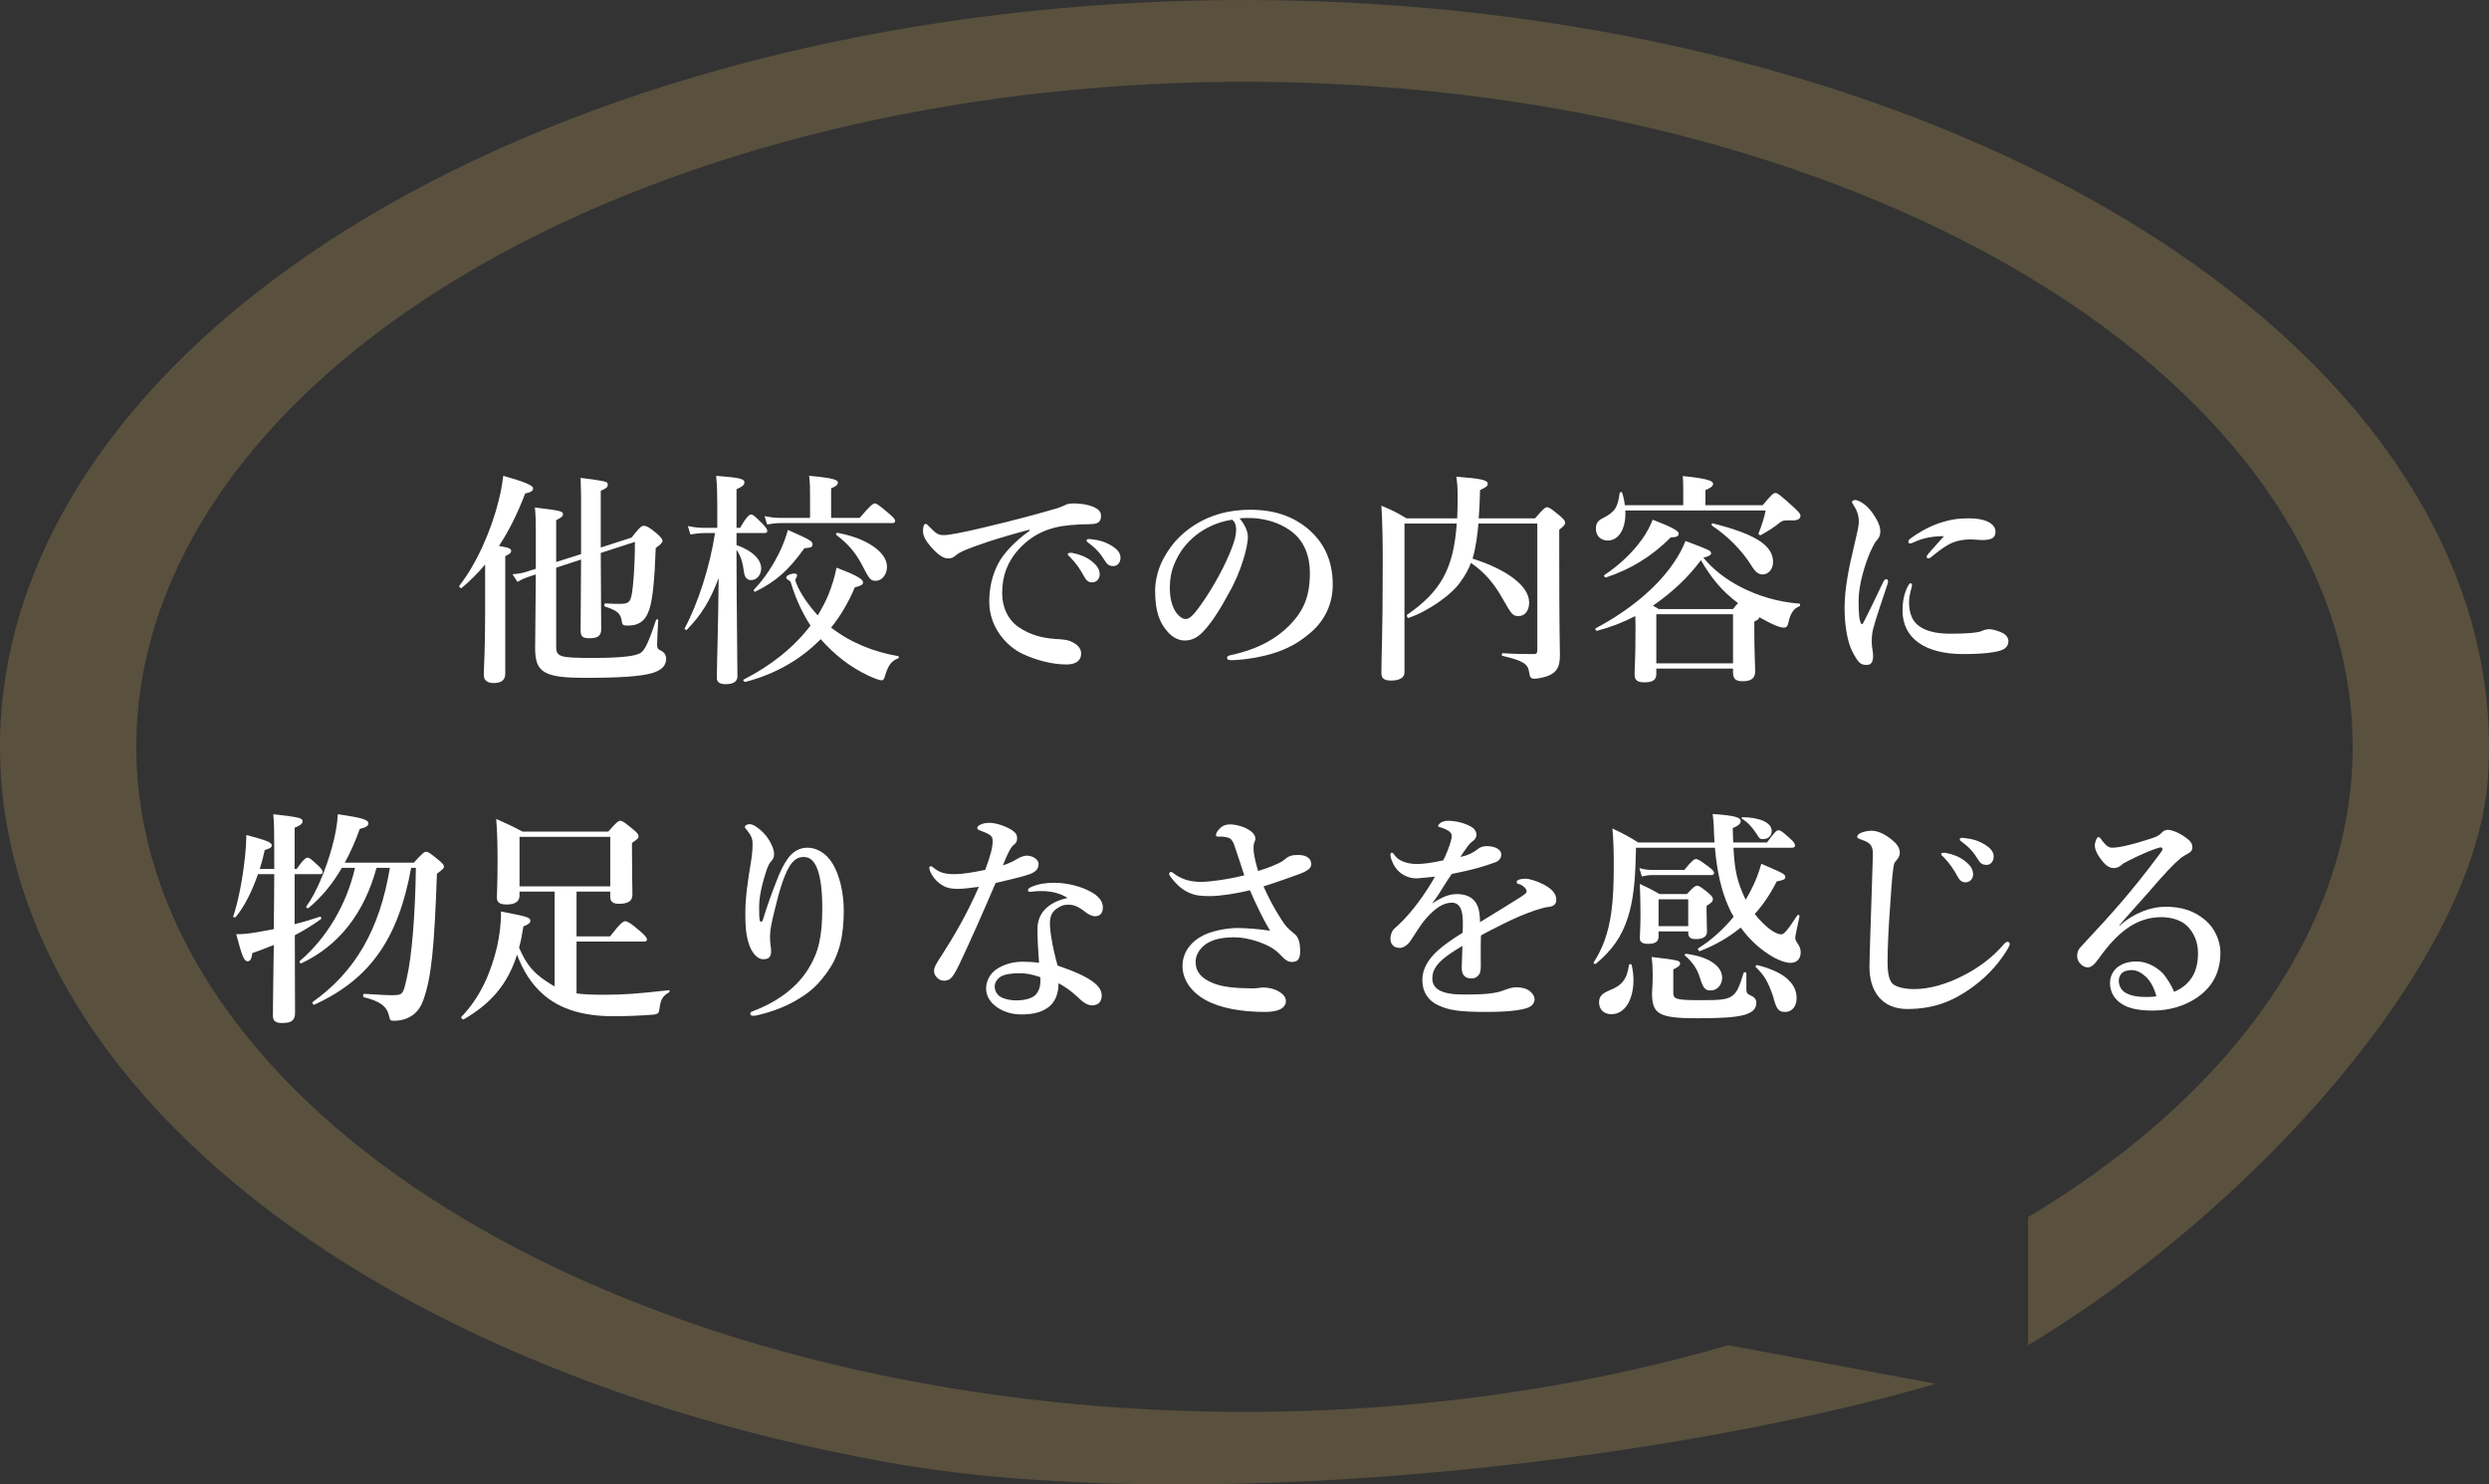
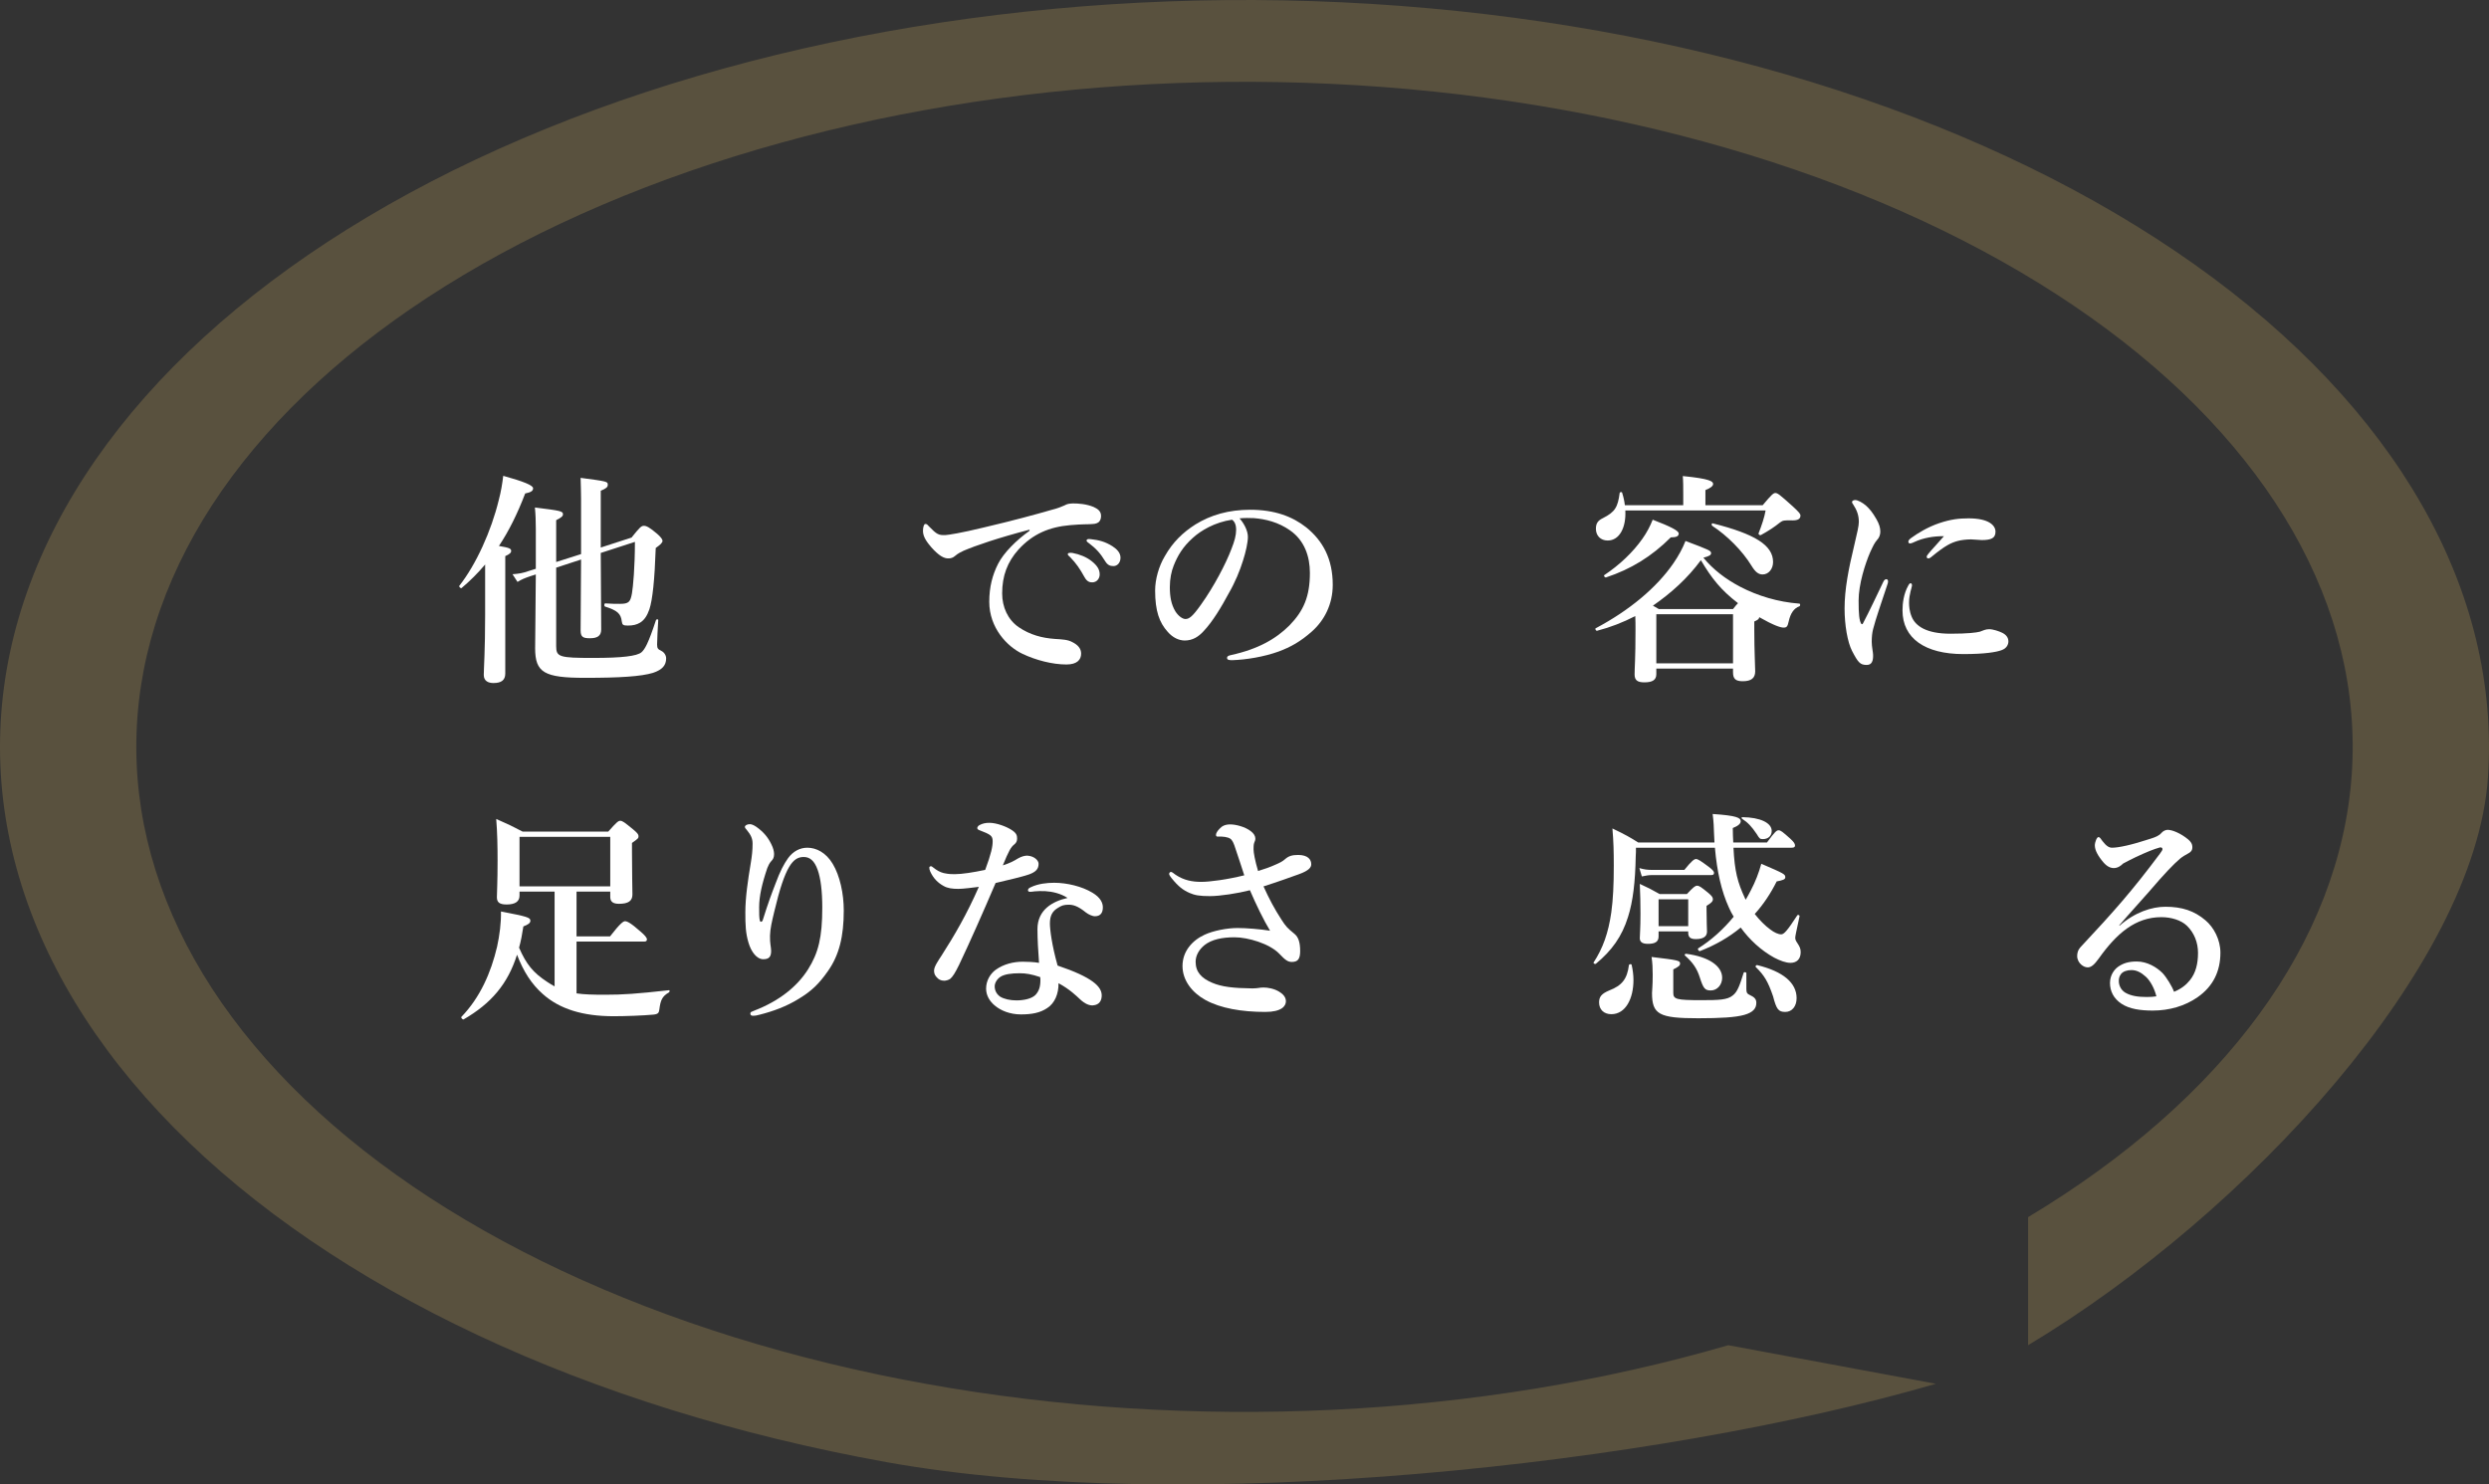
<svg xmlns="http://www.w3.org/2000/svg" width="176" height="105" viewBox="0 0 176 105" fill="none">
  <rect x="0" y="0" width="176" height="105" fill="#333333" stroke="none" />
  <path d="M143.41 95.149C159.016 85.78 175.003 68.267 175.923 55.03C176.844 41.792 169.444 28.831 155.193 18.715C140.942 8.598 120.878 2.066 98.981 0.413C77.083 -1.24 54.951 2.106 36.97 9.789C18.99 17.472 6.475 28.93 1.906 41.892C-2.662 54.853 1.049 68.373 12.305 79.769C23.56 91.165 41.538 99.606 62.675 103.419C83.811 107.232 117.033 103.662 136.889 97.878L122.21 95.149C104.529 100.299 84.27 101.273 65.448 97.878C46.627 94.483 30.618 86.966 20.596 76.818C10.573 66.67 7.268 54.632 11.336 43.09C15.404 31.547 26.549 21.344 42.559 14.503C58.571 7.662 78.279 4.682 97.778 6.154C117.277 7.626 135.143 13.443 147.833 22.451C160.524 31.459 167.113 43.001 166.293 54.788C165.474 66.576 157.306 77.748 143.41 86.09V95.149Z" fill="#F0C86D" fill-opacity="0.2" />
  <path d="M149.856 65.448L149.872 65.48C150.96 64.52 152.16 64.136 153.12 64.136C154.288 64.136 155.168 64.424 155.952 65.096C156.544 65.592 157.008 66.472 157.008 67.384C157.008 68.696 156.496 69.768 155.392 70.536C154.496 71.16 153.392 71.48 152.224 71.48C151.344 71.48 150.576 71.368 150.016 71C149.456 70.632 149.2 70.104 149.2 69.528C149.2 68.952 149.52 68.568 149.76 68.392C150.096 68.152 150.48 68.008 151.088 68.008C151.824 68.008 152.496 68.408 152.912 68.824C153.2 69.128 153.6 69.784 153.728 70.152C154.24 69.944 154.592 69.656 154.848 69.336C155.264 68.824 155.424 68.168 155.424 67.4C155.424 66.664 155.152 65.976 154.64 65.48C154.224 65.08 153.52 64.872 152.832 64.872C150.976 64.872 149.648 66.056 148.416 67.784C148.096 68.232 147.872 68.424 147.632 68.424C147.472 68.424 147.312 68.36 147.168 68.232C147.008 68.104 146.88 67.864 146.88 67.64C146.88 67.448 146.896 67.208 147.184 66.92C149.472 64.472 150.752 63.032 152.736 60.376C152.848 60.216 152.912 60.136 152.912 60.056C152.912 59.976 152.832 59.912 152.72 59.944C152.304 60.056 151.76 60.28 151.04 60.616C150.64 60.808 150.4 60.936 150.128 61.08C149.984 61.224 149.76 61.4 149.472 61.4C149.232 61.4 148.992 61.288 148.752 61.016C148.352 60.552 148.128 60.136 148.128 59.8C148.128 59.56 148.272 59.208 148.384 59.208C148.48 59.208 148.544 59.32 148.672 59.496C148.944 59.848 149.136 59.96 149.344 59.96C149.808 59.96 150.72 59.768 152.08 59.32C152.432 59.208 152.672 59.112 152.848 58.904C152.976 58.76 153.152 58.696 153.28 58.696C153.584 58.696 154.176 58.92 154.72 59.368C154.912 59.528 155.024 59.688 155.024 59.928C155.024 60.152 154.912 60.264 154.768 60.344C154.544 60.472 154.352 60.568 154.144 60.744C153.696 61.128 153.104 61.736 151.952 63.08C151.216 63.928 150.64 64.536 149.856 65.448ZM152.48 70.472C152.352 69.944 152.064 69.384 151.728 69.08C151.392 68.776 151.072 68.616 150.72 68.616C150.4 68.616 150.128 68.712 149.984 68.888C149.84 69.08 149.824 69.24 149.824 69.4C149.824 69.64 149.936 70.008 150.288 70.216C150.672 70.44 151.168 70.52 151.792 70.52C152.048 70.52 152.32 70.504 152.48 70.472Z" fill="white" />
-   <path d="M137.6 60.328C138.112 60.424 138.576 60.616 138.928 60.888C139.36 61.224 139.52 61.512 139.52 61.848C139.52 62.104 139.344 62.408 138.992 62.408C138.816 62.408 138.624 62.36 138.448 62.04C138.112 61.432 137.856 61.064 137.44 60.632C137.376 60.568 137.264 60.488 137.264 60.424C137.264 60.36 137.296 60.344 137.344 60.328C137.408 60.312 137.552 60.312 137.6 60.328ZM138.88 59.272C139.456 59.336 139.888 59.448 140.4 59.768C140.72 59.976 140.976 60.232 140.976 60.584C140.976 60.936 140.752 61.176 140.48 61.176C140.24 61.176 140.064 61.112 139.888 60.824C139.552 60.264 139.216 59.912 138.768 59.576C138.704 59.528 138.576 59.448 138.576 59.384C138.576 59.336 138.592 59.304 138.624 59.288C138.688 59.256 138.752 59.256 138.88 59.272ZM134.112 60.84C134.048 60.936 133.968 60.984 133.936 61.112C133.856 61.368 133.776 62.2 133.664 63.928C133.536 65.608 133.472 67.064 133.472 68.072C133.472 68.904 133.6 69.368 133.84 69.592C134.096 69.816 134.656 69.96 135.376 69.96C136.432 69.96 137.664 69.608 138.864 68.984C139.712 68.552 140.784 67.848 141.664 66.824C141.76 66.712 141.856 66.616 141.952 66.616C142.032 66.616 142.112 66.664 142.112 66.776C142.112 66.856 142 67.064 141.904 67.224C141.2 68.36 140.256 69.32 139.12 70.072C138.096 70.744 136.864 71.368 134.848 71.368C133.168 71.368 132.144 70.216 132.192 68.248C132.256 65.576 132.368 62.952 132.432 60.52C132.448 59.928 132.336 59.672 131.824 59.464C131.376 59.304 131.328 59.288 131.328 59.192C131.328 59.048 131.44 58.984 131.6 58.904C131.808 58.808 132.16 58.76 132.336 58.76C132.752 58.76 133.28 58.968 133.872 59.48C134.192 59.752 134.336 60.04 134.336 60.296C134.336 60.584 134.208 60.712 134.112 60.84Z" fill="white" />
  <path d="M123.392 63.544L123.44 63.64C123.568 63.416 123.696 63.192 123.808 62.968C124.128 62.36 124.368 61.736 124.544 61.096C126.176 61.8 126.24 61.832 126.24 62.056C126.24 62.2 126.064 62.264 125.632 62.344C125.2 63.208 124.688 63.976 124.08 64.648C124.432 65.096 124.816 65.48 125.168 65.736C125.456 65.96 125.744 66.088 125.952 66.088C126.144 66.088 126.384 65.832 127.088 64.744C127.136 64.68 127.264 64.728 127.248 64.808C127.008 65.928 126.944 66.216 126.944 66.328C126.944 66.44 126.976 66.536 127.088 66.696C127.264 66.968 127.328 67.096 127.328 67.352C127.328 67.832 127.056 68.104 126.608 68.104C126.288 68.104 125.888 67.96 125.456 67.736C124.528 67.224 123.712 66.472 123.088 65.608C122.256 66.296 121.312 66.84 120.208 67.272C120.128 67.304 120.016 67.128 120.08 67.08C121.008 66.504 121.872 65.72 122.592 64.84C122.464 64.632 122.352 64.424 122.256 64.2C121.728 63.048 121.408 61.64 121.264 59.96H115.68C115.68 60.168 115.68 60.376 115.664 60.568C115.632 62.36 115.472 63.752 115.12 64.856C114.688 66.248 113.968 67.24 112.848 68.168C112.784 68.216 112.64 68.136 112.688 68.072C113.344 67.064 113.728 65.992 113.936 64.536C114.064 63.624 114.112 62.552 114.112 61.24C114.112 60.2 114.096 59.56 114.016 58.6C114.928 59.032 115.312 59.256 115.84 59.592H121.232C121.216 59.368 121.216 59.144 121.2 58.92C121.184 58.52 121.184 58.2 121.104 57.576C122.816 57.688 123.088 57.848 123.088 58.088C123.088 58.264 122.896 58.424 122.528 58.568C122.528 58.936 122.544 59.288 122.56 59.592H124.944C125.504 58.824 125.632 58.728 125.76 58.728C125.92 58.728 126.032 58.824 126.592 59.32C126.832 59.544 126.928 59.672 126.928 59.8C126.928 59.912 126.864 59.96 126.688 59.96H122.576C122.656 61.624 122.864 62.408 123.392 63.544ZM119.376 65.88H117.28V66.232C117.28 66.6 117.056 66.76 116.528 66.76C116.112 66.76 115.952 66.616 115.952 66.36C115.952 66.088 116 65.752 116 64.616C116 63.928 115.984 63.224 115.952 62.52C116.608 62.824 116.704 62.872 117.36 63.24H119.28C119.744 62.744 119.872 62.648 120 62.648C120.16 62.648 120.288 62.744 120.8 63.16C121.024 63.352 121.12 63.464 121.12 63.592C121.12 63.752 121.04 63.848 120.672 64.072V64.376C120.672 65.176 120.704 65.72 120.704 65.896C120.704 66.232 120.448 66.424 119.92 66.424C119.536 66.424 119.376 66.296 119.376 65.976V65.88ZM119.376 65.512V63.608H117.28V65.512H119.376ZM116.736 61.528H119.104C119.616 60.888 119.808 60.76 119.92 60.76C120.064 60.76 120.256 60.888 120.816 61.304C121.072 61.496 121.2 61.624 121.2 61.736C121.2 61.848 121.152 61.896 120.992 61.896H116.8C116.592 61.896 116.384 61.928 116.096 61.992L115.92 61.4C116.24 61.496 116.496 61.528 116.736 61.528ZM125.28 58.776C125.28 59.128 125.024 59.352 124.656 59.352C124.448 59.352 124.416 59.32 124.224 59C123.856 58.456 123.6 58.184 123.184 57.912C123.12 57.864 123.136 57.8 123.216 57.8C124.464 57.816 125.28 58.2 125.28 58.776ZM127.04 70.6C127.04 71.176 126.72 71.576 126.24 71.576C125.76 71.576 125.616 71.4 125.376 70.472C125.024 69.448 124.768 69 124.16 68.408C124.096 68.36 124.176 68.248 124.256 68.264C126.08 68.712 127.04 69.512 127.04 70.6ZM121.776 69.16C121.776 69.656 121.424 70.056 120.976 70.056C120.56 70.056 120.448 69.928 120.192 69.128C120 68.52 119.712 68.088 119.152 67.592C119.088 67.544 119.152 67.448 119.232 67.464C120.832 67.672 121.776 68.328 121.776 69.16ZM115.376 68.248C115.456 68.6 115.504 68.968 115.504 69.32C115.504 70.616 114.96 71.736 113.936 71.736C113.424 71.736 113.072 71.416 113.072 70.904C113.072 70.488 113.264 70.28 113.792 70.056C114.704 69.704 115.056 69.24 115.184 68.264C115.2 68.184 115.36 68.168 115.376 68.248ZM123.488 68.84V69.976C123.488 70.216 123.552 70.296 123.696 70.36C124.08 70.536 124.192 70.68 124.192 70.936C124.192 71.336 123.952 71.608 123.344 71.784C122.72 71.96 121.664 72.024 120.08 72.024C117.312 72.024 116.816 71.752 116.816 70.232C116.816 70.024 116.864 69.8 116.864 68.936C116.864 68.52 116.848 68.104 116.784 67.688C118.672 67.912 118.8 67.944 118.8 68.152C118.8 68.296 118.704 68.376 118.32 68.568V70.232C118.32 70.68 118.544 70.744 120.288 70.744C121.536 70.744 122.144 70.728 122.528 70.408C122.864 70.152 123.024 69.672 123.296 68.808C123.328 68.728 123.488 68.76 123.488 68.84Z" fill="white" />
-   <path d="M107.248 62.376C107.248 62.232 107.536 62.152 107.856 62.152C108.144 62.152 108.672 62.312 109.136 62.552C109.888 62.936 110.048 63.336 110.048 63.64C110.048 63.96 109.84 64.12 109.488 64.152C109.296 64.168 109.04 64.232 108.592 64.376C107.856 64.632 107.248 64.872 106.224 65.384C105.696 65.656 105.104 65.944 104.72 66.168C104.704 66.568 104.704 67.048 104.704 67.384C104.704 68.264 104.736 68.536 104.656 68.792C104.56 69.064 104.304 69.208 104.064 69.208C103.6 69.208 103.36 68.984 103.36 68.44C103.36 68.152 103.392 67.768 103.408 66.904C103.024 67.128 102.768 67.304 102.576 67.432C101.712 68.024 101.28 68.52 101.28 69.208C101.28 69.96 101.952 70.344 103.456 70.344C104.384 70.344 105.056 70.328 105.632 70.232C106.016 70.168 106.24 70.088 106.576 69.96C106.768 69.88 107.072 69.832 107.232 69.832C107.568 69.832 107.952 69.912 108.176 70.104C108.352 70.248 108.512 70.456 108.512 70.696C108.512 70.888 108.384 71.08 108.24 71.176C107.92 71.4 106.944 71.576 105.12 71.576C103.216 71.576 102.464 71.464 101.68 71.096C101.024 70.792 100.576 70.2 100.576 69.304C100.576 68.6 100.928 67.896 101.68 67.224C102.016 66.92 102.608 66.472 103.424 65.976C103.44 65.688 103.44 65.448 103.44 65.224C103.44 64.376 103.232 63.848 102.656 63.848C102.064 63.848 101.488 64.232 100.848 64.952C100.416 65.448 100.096 66.024 99.712 66.584C99.52 66.856 99.216 67.048 98.992 67.048C98.8 67.048 98.608 67 98.496 66.872C98.4 66.776 98.32 66.664 98.32 66.36C98.32 66.168 98.416 65.848 98.576 65.704C98.736 65.56 98.96 65.352 99.136 65.176C99.808 64.504 100.688 63.384 101.472 62.008C101.168 62.04 100.704 62.088 100.32 62.12C99.584 62.184 98.752 61.816 98.4 60.824C98.336 60.664 98.32 60.552 98.32 60.456C98.32 60.376 98.352 60.312 98.416 60.312C98.464 60.312 98.544 60.376 98.592 60.456C98.864 60.888 99.488 61.112 100.192 61.112C100.608 61.112 101.184 61.048 102.048 60.856C102.224 60.552 102.496 59.848 102.576 59.544C102.624 59.352 102.656 59.24 102.656 59.112C102.656 59 102.592 58.92 102.512 58.84C102.416 58.744 102.304 58.696 102.128 58.616C102.016 58.568 101.872 58.52 101.792 58.504C101.712 58.488 101.696 58.472 101.696 58.424C101.696 58.344 101.76 58.296 101.808 58.248C101.952 58.104 102.208 58.056 102.4 58.056C102.944 58.056 103.568 58.216 104.016 58.472C104.304 58.632 104.4 58.84 104.4 59.064C104.4 59.224 104.288 59.384 104.176 59.464C103.984 59.608 103.84 59.768 103.744 59.912C103.648 60.04 103.392 60.408 103.264 60.616C103.84 60.488 104.176 60.312 104.544 60.024C104.752 59.864 105.008 59.848 105.12 59.848C105.728 59.848 106.16 60.088 106.16 60.44C106.16 60.68 106 60.904 105.712 61C104.912 61.288 104.128 61.528 102.656 61.816C102.496 62.056 102.32 62.296 102.096 62.664C101.904 62.984 101.68 63.352 101.264 63.912C101.984 63.432 102.48 63.24 103.008 63.24C103.6 63.24 104.08 63.416 104.368 63.864C104.528 64.12 104.64 64.456 104.656 65.224C105.936 64.44 106.624 64.024 107.376 63.544C107.696 63.336 107.952 63.192 107.952 63.064C107.952 62.952 107.888 62.84 107.776 62.744C107.632 62.616 107.504 62.552 107.312 62.504C107.264 62.488 107.248 62.456 107.248 62.376Z" fill="white" />
  <path d="M88.96 61.608C89.472 61.448 89.76 61.352 90.224 61.144C90.48 61.032 90.688 60.936 90.88 60.76C91.12 60.552 91.36 60.472 91.792 60.472C92.496 60.472 92.72 60.808 92.72 61.128C92.72 61.352 92.56 61.576 91.856 61.832C91.232 62.056 90.4 62.36 89.344 62.696C89.744 63.576 90.112 64.28 90.624 65.064C90.928 65.528 91.008 65.624 91.536 66.056C91.808 66.28 91.936 66.648 91.936 67.272C91.936 67.848 91.76 68.04 91.344 68.04C91.088 68.04 90.896 67.928 90.464 67.464C89.776 66.744 88.24 66.296 87.296 66.296C86.4 66.296 85.68 66.456 85.184 66.84C84.8 67.144 84.544 67.576 84.544 68.024C84.544 68.76 84.96 69.192 85.712 69.512C86.384 69.8 87.2 69.896 88.56 69.912C88.736 69.912 88.88 69.896 88.992 69.88C89.072 69.864 89.216 69.848 89.344 69.848C89.648 69.848 90.112 69.928 90.464 70.152C90.752 70.328 90.928 70.552 90.928 70.824C90.928 71.16 90.624 71.576 89.472 71.576C87.808 71.576 86.304 71.32 85.232 70.728C84.304 70.216 83.616 69.352 83.616 68.328C83.616 67.288 84.304 66.52 85.168 66.12C85.776 65.832 86.768 65.64 87.504 65.64C88.144 65.64 89.104 65.72 89.808 65.832C89.36 65.096 88.816 63.976 88.384 62.968C87.504 63.192 86.272 63.384 85.552 63.384C84.816 63.384 84.48 63.32 84.112 63.16C83.648 62.952 83.328 62.712 82.848 62.12C82.752 62.008 82.672 61.88 82.672 61.816C82.672 61.736 82.736 61.672 82.8 61.672C82.88 61.672 82.992 61.784 83.136 61.88C83.712 62.264 84.304 62.376 84.944 62.376C85.536 62.376 86.768 62.216 87.984 61.912C87.792 61.336 87.584 60.664 87.28 59.784C87.152 59.432 87.04 59.32 86.864 59.256C86.72 59.208 86.528 59.176 86.4 59.176C86.288 59.176 86.176 59.176 86.096 59.176C86 59.176 85.984 59.112 85.984 59.048C85.984 58.936 86.08 58.776 86.24 58.616C86.384 58.456 86.592 58.312 86.992 58.312C87.376 58.312 88.032 58.472 88.448 58.792C88.656 58.952 88.768 59.128 88.768 59.32C88.768 59.416 88.736 59.496 88.688 59.608C88.64 59.736 88.64 59.928 88.64 60.072C88.64 60.296 88.736 60.856 88.96 61.608Z" fill="white" />
  <path d="M75.488 63.512C74.992 63.192 74.416 63.064 73.904 63.032C73.648 63.016 73.328 63.032 73.152 63.048C73.024 63.064 72.928 63.08 72.848 63.08C72.752 63.08 72.688 63.048 72.688 62.968C72.688 62.872 72.768 62.808 72.88 62.76C73.408 62.504 74.032 62.44 74.544 62.44C75.44 62.44 76.512 62.696 77.248 63.144C77.808 63.48 77.984 63.848 77.984 64.184C77.984 64.552 77.824 64.808 77.424 64.808C77.232 64.808 76.944 64.664 76.8 64.552C76.192 64.056 75.856 63.992 75.552 63.992C75.232 63.992 75.056 64.056 74.832 64.2C74.416 64.44 74.24 64.76 74.24 65.32C74.24 65.72 74.368 66.824 74.784 68.296C77.248 69.128 77.904 69.784 77.904 70.408C77.904 70.744 77.76 71.08 77.28 71.112C77.056 71.128 76.736 71.032 76.352 70.664C76.128 70.456 75.648 69.976 74.848 69.544C74.864 70.296 74.576 70.968 74.048 71.304C73.552 71.64 72.96 71.752 72.192 71.752C71.392 71.752 70.752 71.464 70.368 71.144C69.984 70.84 69.728 70.408 69.728 69.928C69.728 69.352 70.032 68.872 70.4 68.6C70.976 68.184 71.68 68.024 72.32 68.024C72.576 68.024 73.104 68.04 73.472 68.104C73.408 67.256 73.36 66.408 73.36 65.72C73.36 64.344 74.432 63.752 75.488 63.512ZM73.552 69.112C72.944 68.904 72.528 68.84 72.112 68.84C71.536 68.84 71.024 68.904 70.736 69.096C70.496 69.256 70.336 69.528 70.336 69.768C70.336 70.088 70.496 70.344 70.736 70.504C71.008 70.664 71.424 70.76 71.872 70.76C72.384 70.76 72.944 70.648 73.216 70.376C73.472 70.104 73.568 69.784 73.568 69.336C73.568 69.272 73.568 69.192 73.552 69.112ZM72.64 60.52C73.152 60.552 73.44 60.872 73.44 61.096C73.44 61.464 73.248 61.672 72.768 61.848C72.256 62.024 71.408 62.216 70.4 62.456C69.504 64.552 68.592 66.616 67.824 68.232C67.536 68.824 67.36 69.096 67.184 69.24C67.072 69.32 66.88 69.368 66.768 69.368C66.528 69.368 66.368 69.272 66.272 69.16C66.176 69.064 66.048 68.936 66.048 68.648C66.048 68.376 66.336 67.96 66.576 67.592C67.488 66.168 68.368 64.664 69.216 62.728C68.832 62.776 68.128 62.872 67.76 62.872C67.328 62.872 66.992 62.824 66.72 62.664C66.336 62.456 66 62.136 65.776 61.64C65.728 61.528 65.712 61.448 65.712 61.368C65.712 61.288 65.792 61.272 65.824 61.272C65.872 61.272 65.904 61.288 66 61.368C66.24 61.56 66.464 61.688 66.72 61.752C67.072 61.832 67.312 61.832 67.504 61.832C68.032 61.832 68.832 61.704 69.664 61.528C70.096 60.376 70.192 59.864 70.192 59.512C70.192 59.128 70.08 59.032 69.232 58.712C69.152 58.68 69.104 58.632 69.104 58.568C69.104 58.504 69.168 58.408 69.264 58.36C69.472 58.248 69.68 58.2 69.968 58.2C70.448 58.2 71.168 58.456 71.568 58.728C71.904 58.952 71.92 59.128 71.92 59.32C71.92 59.496 71.856 59.624 71.712 59.736C71.488 59.912 71.328 60.184 70.912 61.208C71.456 61.032 71.68 60.904 71.968 60.728C72.24 60.568 72.48 60.52 72.64 60.52Z" fill="white" />
  <path d="M53.936 65.08C54.336 63.8 54.576 63.176 54.848 62.472C55.152 61.64 55.44 61.096 55.728 60.696C56.08 60.216 56.56 59.96 57.088 59.96C57.712 59.96 58.4 60.296 58.88 61.096C59.392 61.944 59.664 63.208 59.664 64.408C59.664 66.216 59.344 67.544 58.56 68.664C57.904 69.608 57.376 70.104 56.48 70.648C55.6 71.192 54.672 71.528 53.728 71.768C53.504 71.832 53.376 71.848 53.264 71.848C53.136 71.848 53.056 71.816 53.056 71.688C53.056 71.576 53.152 71.56 53.344 71.48C55.088 70.808 56.368 69.784 57.136 68.568C57.872 67.4 58.144 66.296 58.144 64.2C58.144 63.032 58.032 62.136 57.824 61.544C57.584 60.856 57.248 60.616 56.832 60.616C56.08 60.616 55.52 61.224 54.752 64.472C54.576 65.208 54.464 65.672 54.448 66.184C54.432 66.728 54.528 67 54.528 67.256C54.528 67.688 54.368 67.848 53.968 67.848C53.52 67.848 53.12 67.336 52.928 66.68C52.72 65.992 52.704 65.4 52.704 64.536C52.704 63.496 52.88 62.28 53.088 61.048C53.168 60.552 53.216 60.168 53.216 59.672C53.216 59.304 53.088 59.048 52.8 58.696C52.736 58.616 52.672 58.568 52.672 58.488C52.672 58.392 52.816 58.296 53.024 58.296C53.12 58.296 53.28 58.344 53.488 58.488C54 58.856 54.304 59.224 54.544 59.72C54.672 59.976 54.736 60.216 54.736 60.408C54.736 60.648 54.672 60.776 54.528 60.92C54.416 61.032 54.304 61.272 54.256 61.4C53.872 62.536 53.68 63.4 53.68 64.184C53.68 64.632 53.68 64.904 53.728 65.112C53.76 65.24 53.888 65.224 53.936 65.08Z" fill="white" />
  <path d="M40.768 63.064V66.232H43.136C43.856 65.304 44.08 65.16 44.192 65.16C44.336 65.16 44.576 65.256 45.28 65.88C45.6 66.152 45.744 66.328 45.744 66.44C45.744 66.552 45.696 66.6 45.536 66.6H40.768V70.264C41.296 70.344 41.936 70.36 42.8 70.36C44.032 70.36 45.008 70.296 47.296 70.04C47.376 70.024 47.36 70.168 47.296 70.2C46.816 70.472 46.704 70.76 46.624 71.4C46.592 71.64 46.544 71.736 46.176 71.768C45.504 71.832 44.224 71.88 43.392 71.88C41.2 71.88 39.568 71.368 38.384 70.312C37.6 69.624 37.008 68.712 36.56 67.528C35.904 69.608 34.72 70.984 32.784 72.104C32.72 72.136 32.576 71.992 32.624 71.928C33.952 70.552 34.72 68.792 35.152 66.952C35.328 66.136 35.44 65.272 35.424 64.472C37.248 64.824 37.504 64.888 37.504 65.128C37.504 65.288 37.344 65.4 37.008 65.528C36.928 66.072 36.832 66.568 36.704 67.032C37.216 68.216 37.712 68.808 38.688 69.448C38.88 69.576 39.04 69.672 39.216 69.768V63.064H36.736V63.352C36.736 63.784 36.4 63.976 35.824 63.976C35.312 63.976 35.136 63.816 35.136 63.464C35.136 63.064 35.184 62.488 35.184 60.888C35.184 59.912 35.168 58.92 35.088 57.928C35.968 58.312 36.096 58.376 36.96 58.824H43.008C43.6 58.152 43.728 58.056 43.856 58.056C44.016 58.056 44.144 58.152 44.768 58.664C45.056 58.904 45.152 59.016 45.152 59.144C45.152 59.288 45.12 59.32 44.688 59.624V60.216C44.688 61.752 44.72 62.92 44.72 63.272C44.72 63.72 44.432 63.928 43.776 63.928C43.376 63.928 43.152 63.8 43.152 63.448V63.064H40.768ZM43.152 62.696V59.192H36.736V62.696H43.152Z" fill="white" />
-   <path d="M27.568 61.384H26.624C25.744 64.616 23.952 66.888 21.312 68.136C21.232 68.168 21.136 68.024 21.2 67.976C23.104 66.344 24.496 64.008 25.104 61.384H24.176C23.504 62.536 22.736 63.464 21.808 64.232C21.744 64.28 21.616 64.168 21.664 64.104C22.352 63.176 23.04 61.512 23.472 59.944C23.712 59.096 23.856 58.264 23.888 57.592C25.552 57.832 26.048 57.976 26.048 58.232C26.048 58.424 25.888 58.52 25.44 58.632C25.12 59.528 24.768 60.312 24.384 61.016H29.264C29.872 60.344 30 60.248 30.128 60.248C30.288 60.248 30.416 60.344 31.024 60.84C31.296 61.064 31.392 61.176 31.392 61.304C31.392 61.416 31.344 61.464 30.896 61.8C30.704 67.192 30.496 69.16 29.936 70.728C29.776 71.192 29.52 71.56 29.184 71.8C28.832 72.056 28.384 72.2 27.872 72.2C27.6 72.2 27.584 72.184 27.504 71.832C27.36 71.192 26.864 70.808 25.728 70.536C25.648 70.52 25.664 70.296 25.744 70.296C26.688 70.36 27.472 70.392 27.6 70.392C28.496 70.392 28.496 70.392 28.768 69.16C29.12 67.656 29.36 64.728 29.408 61.384H29.072C28.16 66.424 26.144 69.272 22.224 71.064C22.144 71.096 22.048 70.92 22.112 70.872C25.12 68.728 26.848 65.752 27.568 61.384ZM20.832 61.832V65.368C21.488 65.208 22.096 65.016 22.624 64.84C22.704 64.808 22.752 64.968 22.688 65.016C22.128 65.416 21.52 65.8 20.848 66.152C20.848 68.904 20.864 70.808 20.864 71.64C20.864 72.152 20.64 72.36 19.952 72.36C19.456 72.36 19.296 72.2 19.296 71.816C19.296 71.064 19.328 69.4 19.36 66.84C18.896 67.032 18.384 67.224 17.84 67.416C17.792 67.832 17.696 67.992 17.504 67.992C17.264 67.992 17.12 67.656 16.704 66.072C17.088 66.088 17.552 66.04 18.144 65.944C18.528 65.88 18.944 65.8 19.36 65.72C19.376 64.024 19.392 62.936 19.392 61.832H18.24C17.824 63.048 17.264 64.152 16.672 64.856C16.624 64.92 16.464 64.888 16.496 64.808C16.832 63.816 17.136 62.28 17.296 60.84C17.376 60.216 17.408 59.608 17.424 59.064C18.768 59.416 19.216 59.576 19.216 59.784C19.216 59.944 19.104 60.008 18.72 60.12C18.624 60.568 18.512 61.016 18.368 61.464H19.392V60.008C19.392 58.568 19.376 58.296 19.328 57.592C21.264 57.816 21.392 57.864 21.392 58.104C21.392 58.264 21.264 58.36 20.832 58.552V61.464H20.976C21.44 60.792 21.632 60.664 21.744 60.664C21.888 60.664 22.032 60.792 22.512 61.24C22.688 61.4 22.816 61.56 22.816 61.672C22.816 61.784 22.768 61.832 22.608 61.832H20.832Z" fill="white" />
  <path d="M137.456 37.928C136.736 37.912 135.984 38.056 135.424 38.312C135.296 38.376 135.136 38.44 135.088 38.44C134.96 38.44 134.944 38.392 134.944 38.296C134.944 38.232 135.008 38.152 135.136 38.056C135.6 37.72 136.288 37.288 137.136 37C137.952 36.728 138.528 36.664 139.2 36.664C140.656 36.664 141.104 37.176 141.104 37.608C141.104 38.056 140.816 38.2 140.128 38.2C139.92 38.2 139.584 38.152 139.376 38.152C139.056 38.152 138.656 38.2 138.432 38.264C137.968 38.392 137.568 38.568 136.56 39.4C136.48 39.464 136.432 39.496 136.352 39.496C136.272 39.496 136.24 39.448 136.24 39.384C136.24 39.336 136.256 39.288 136.352 39.176C136.608 38.856 136.96 38.504 137.456 37.928ZM135.2 41.416C135.2 41.528 134.992 42.024 134.992 42.616C134.992 42.856 135.008 43.224 135.184 43.64C135.456 44.28 136.208 44.824 137.92 44.824C139.152 44.824 139.76 44.744 140 44.68C140.224 44.6 140.4 44.504 140.656 44.504C140.928 44.504 141.36 44.648 141.584 44.76C141.872 44.904 142.016 45.112 142.016 45.368C142.016 45.576 141.904 45.864 141.52 45.992C141.168 46.12 140.384 46.264 138.832 46.264C136.112 46.264 134.528 45.144 134.528 43.176C134.528 42.68 134.608 42.008 134.928 41.432C135.008 41.288 135.04 41.256 135.104 41.256C135.168 41.256 135.2 41.32 135.2 41.416ZM133.472 41.304C133.056 42.568 132.624 43.8 132.448 44.504C132.384 44.76 132.352 45.032 132.352 45.4C132.352 45.736 132.448 46.152 132.448 46.312C132.464 46.76 132.352 47.032 132 47.032C131.536 47.032 131.392 46.872 130.96 46.04C130.64 45.416 130.432 44.216 130.432 43.048C130.432 41.688 130.704 40.28 131.12 38.552C131.328 37.672 131.44 37.192 131.44 36.92C131.44 36.456 131.312 36.088 131.024 35.656C130.992 35.608 130.96 35.576 130.96 35.496C130.96 35.448 131.04 35.368 131.184 35.368C131.36 35.368 131.696 35.544 131.952 35.768C132.192 35.992 132.384 36.2 132.688 36.728C132.88 37.064 132.96 37.336 132.96 37.608C132.96 37.816 132.88 38.04 132.736 38.184C132.544 38.408 132.464 38.584 132.24 39.064C131.888 39.88 131.424 41.32 131.424 42.488C131.424 43.448 131.472 43.88 131.6 44.104C131.632 44.168 131.696 44.168 131.728 44.104C132.224 43.16 132.72 42.088 133.168 41.16C133.232 41.016 133.312 40.968 133.392 40.968C133.472 40.968 133.552 41.064 133.472 41.304Z" fill="white" />
  <path d="M117.12 47.288V47.688C117.12 48.104 116.832 48.264 116.272 48.264C115.776 48.264 115.584 48.104 115.584 47.704C115.584 47.176 115.648 46.648 115.648 44.536C115.648 44.216 115.648 43.896 115.632 43.576C114.768 44.024 113.856 44.376 112.928 44.616C112.848 44.632 112.768 44.472 112.832 44.44C115.216 43.176 117.152 41.56 118.336 39.832C118.688 39.32 118.976 38.792 119.184 38.264C120.88 38.904 120.992 38.952 120.992 39.128C120.992 39.256 120.88 39.336 120.448 39.448C121.12 40.264 122 40.952 123.04 41.496C124.288 42.152 125.744 42.584 127.232 42.696C127.312 42.696 127.312 42.856 127.232 42.888C126.864 43.016 126.608 43.368 126.48 43.96C126.4 44.328 126.336 44.392 126.112 44.392C125.904 44.392 125.408 44.232 124.4 43.656C124.384 43.784 124.304 43.848 124.048 43.96V44.536C124.048 46.072 124.112 47.128 124.112 47.48C124.112 47.96 123.84 48.184 123.232 48.184C122.72 48.184 122.544 48.008 122.544 47.56V47.288H117.12ZM117.296 43.08H122.544C122.704 42.872 122.816 42.744 122.896 42.664C121.664 41.72 121.024 40.888 120.272 39.624C119.328 40.904 118.176 41.944 116.88 42.84C117.056 42.936 117.184 43.016 117.296 43.08ZM122.544 46.92V43.448H117.12V46.92H122.544ZM114.896 35.736H119.024V34.968C119.024 34.456 119.024 34.04 118.992 33.672C120.944 33.864 121.136 34.056 121.136 34.232C121.136 34.376 120.96 34.52 120.592 34.664V35.736H124.64C125.28 34.968 125.408 34.872 125.536 34.872C125.696 34.872 125.824 34.968 126.768 35.816C127.216 36.232 127.312 36.344 127.312 36.472C127.312 36.696 127.136 36.808 126.768 36.808C126.16 36.792 126.064 36.808 125.872 36.952C125.456 37.288 125.088 37.528 124.512 37.848C124.448 37.88 124.32 37.8 124.352 37.72C124.56 37.192 124.768 36.584 124.848 36.104H114.928C114.992 37.32 114.512 38.232 113.68 38.232C113.184 38.232 112.848 37.896 112.848 37.4C112.848 37.032 112.976 36.824 113.344 36.648C114.192 36.216 114.4 35.88 114.528 34.872C114.544 34.792 114.688 34.776 114.704 34.856C114.8 35.16 114.864 35.448 114.896 35.736ZM125.376 39.752C125.376 40.248 125.056 40.632 124.64 40.632C124.352 40.632 124.128 40.472 123.856 40.024C123.2 38.952 122.128 37.88 121.072 37.192C121.008 37.144 121.024 37 121.104 37.016C124.096 37.768 125.376 38.568 125.376 39.752ZM118.704 37.736C118.704 37.928 118.544 38.008 118.144 38.008C116.784 39.368 115.312 40.264 113.568 40.84C113.488 40.872 113.376 40.728 113.44 40.68C114.544 39.944 115.472 39.048 116.128 38.12C116.448 37.672 116.688 37.208 116.864 36.76C118.16 37.256 118.704 37.544 118.704 37.736Z" fill="white" />
-   <path d="M108.704 37.032H104.544C104.464 37.864 104.368 38.696 104.128 39.512C106.592 40.296 108.128 41.464 108.128 42.616C108.128 43.192 107.824 43.576 107.392 43.576C106.976 43.576 106.896 43.48 106.288 42.408C105.664 41.288 105.008 40.504 104.016 39.816C103.824 40.312 103.584 40.728 103.28 41.144C102.64 42.088 100.944 43.256 99.6 43.704C99.52 43.736 99.44 43.528 99.504 43.48C101.856 41.848 102.784 40.264 103.008 37.032H99.312V47.56C99.312 47.944 98.96 48.136 98.352 48.136C97.872 48.136 97.68 47.976 97.68 47.608C97.68 46.296 97.776 44.984 97.776 39.736C97.776 38.424 97.76 37.096 97.68 35.768C98.528 36.136 98.656 36.184 99.456 36.664H103.04C103.056 36.2 103.072 35.688 103.072 35.144C103.072 34.504 103.056 34.248 102.976 33.72C104.752 33.848 105.2 33.96 105.2 34.216C105.2 34.376 105.104 34.456 104.656 34.664C104.64 35.416 104.608 36.088 104.56 36.664H108.544C109.136 35.976 109.264 35.88 109.392 35.88C109.552 35.88 109.68 35.976 110.304 36.488C110.576 36.728 110.672 36.84 110.672 36.968C110.672 37.112 110.576 37.224 110.256 37.464V38.92C110.256 45 110.304 45.704 110.304 46.344C110.304 47.144 110.096 47.512 109.552 47.768C109.312 47.88 108.784 48.008 108.512 48.008C108.24 48.008 108.176 47.896 108.128 47.56C108.048 46.984 107.776 46.744 106.24 46.392C106.16 46.376 106.192 46.2 106.272 46.2C107.168 46.264 107.776 46.264 108.432 46.264C108.656 46.264 108.704 46.2 108.704 45.976V37.032Z" fill="white" />
  <path d="M87.648 36.664C87.952 37 88.24 37.528 88.24 37.976C88.24 38.36 88.096 39.032 87.888 39.672C87.68 40.344 87.344 41.176 86.88 41.976C86.384 42.904 85.744 43.976 85.104 44.648C84.752 45.032 84.336 45.304 83.776 45.304C83.376 45.304 82.928 45.112 82.56 44.68C81.984 44.04 81.68 43.224 81.68 41.768C81.68 40.984 81.936 40.056 82.368 39.336C82.928 38.344 83.648 37.656 84.528 37.096C85.616 36.424 86.88 36.056 88.4 36.056C90.144 36.056 91.392 36.536 92.368 37.304C93.536 38.248 94.24 39.528 94.24 41.368C94.24 42.744 93.648 43.88 92.768 44.664C91.952 45.384 91.264 45.768 90.4 46.088C89.376 46.456 88.128 46.664 87.12 46.696C86.88 46.696 86.768 46.664 86.768 46.536C86.768 46.408 86.864 46.376 87.072 46.328C88.96 45.912 90.224 45.192 91.184 44.232C92.176 43.208 92.624 42.2 92.624 40.52C92.624 39.384 92.256 38.232 91.216 37.512C90.4 36.936 89.488 36.712 88.656 36.648C88.416 36.632 87.936 36.632 87.648 36.664ZM87.12 36.76C85.904 36.936 84.912 37.528 84.352 38.04C83.632 38.68 83.264 39.32 82.992 40.008C82.832 40.408 82.72 40.936 82.72 41.528C82.72 42.2 82.816 42.76 83.12 43.256C83.328 43.576 83.616 43.784 83.824 43.784C84.08 43.784 84.32 43.624 84.928 42.76C85.824 41.512 86.688 39.864 87.072 38.84C87.296 38.28 87.408 37.864 87.408 37.48C87.408 37.096 87.296 36.888 87.12 36.76Z" fill="white" />
  <path d="M75.84 39.112C76.352 39.208 76.816 39.4 77.168 39.672C77.6 40.008 77.76 40.296 77.76 40.632C77.76 40.888 77.584 41.192 77.232 41.192C77.056 41.192 76.864 41.144 76.688 40.824C76.352 40.216 76.096 39.848 75.68 39.416C75.616 39.352 75.504 39.272 75.504 39.208C75.504 39.144 75.536 39.128 75.584 39.112C75.648 39.096 75.792 39.096 75.84 39.112ZM77.136 38.136C77.712 38.2 78.144 38.312 78.656 38.632C78.976 38.84 79.232 39.096 79.232 39.448C79.232 39.8 79.008 40.04 78.736 40.04C78.496 40.04 78.32 39.976 78.144 39.688C77.808 39.128 77.472 38.776 77.024 38.44C76.96 38.392 76.832 38.312 76.832 38.248C76.832 38.2 76.848 38.168 76.88 38.152C76.944 38.12 77.008 38.12 77.136 38.136ZM72.8 37.544V37.464C70.544 38.056 69.008 38.584 68.144 38.952C67.936 39.048 67.744 39.144 67.536 39.32C67.392 39.448 67.248 39.496 67.072 39.496C66.752 39.512 66.384 39.304 65.856 38.712C65.6 38.408 65.264 38.008 65.264 37.56C65.264 37.304 65.328 37.064 65.424 37.064C65.488 37.064 65.536 37.048 65.68 37.224C66.24 37.8 66.368 37.864 66.848 37.848C67.088 37.832 67.936 37.704 69.52 37.32C71.568 36.84 73.168 36.408 74.384 36.056C74.784 35.96 75.088 35.832 75.264 35.752C75.472 35.64 75.568 35.624 75.872 35.608C76.224 35.608 76.816 35.64 77.344 35.864C77.616 35.992 77.856 36.152 77.856 36.488C77.856 36.808 77.712 37.048 77.264 37.064C76.928 37.096 76.576 37.064 75.68 37.144C74.192 37.272 73.024 37.768 72.016 38.872C71.232 39.752 70.864 40.728 70.864 41.976C70.864 42.936 71.264 43.832 72.032 44.36C72.832 44.904 73.68 45.128 74.592 45.192C75.104 45.224 75.504 45.24 75.824 45.416C76.208 45.608 76.448 45.864 76.448 46.232C76.448 46.664 76.16 47 75.408 47C74.416 47 73.248 46.696 72.304 46.248C71.216 45.736 69.952 44.408 69.952 42.568C69.952 41.528 70.176 40.664 70.576 39.88C70.976 39.096 71.856 38.216 72.8 37.544Z" fill="white" />
-   <path d="M58.032 45.208C56.608 46.664 54.8 47.688 52.704 48.232C52.624 48.248 52.512 48.104 52.576 48.072C54.528 47.08 56.16 45.768 57.312 44.248C56.752 43.384 56.288 42.408 55.968 41.352C55.904 41.128 55.872 41.096 55.776 41.048C55.648 40.984 55.6 40.92 55.6 40.84C55.6 40.712 55.904 40.568 56.176 40.568C56.288 40.568 56.368 40.616 56.368 40.712C56.368 40.776 56.24 40.968 56.24 41.016C56.24 41.08 56.272 41.176 56.32 41.288C56.592 41.976 57.168 42.808 57.824 43.528C58.112 43.048 58.368 42.568 58.576 42.072C58.832 41.448 59.024 40.792 59.152 40.152C60.432 40.632 61.024 40.952 61.024 41.176C61.024 41.352 60.96 41.4 60.448 41.544C60 42.6 59.44 43.56 58.768 44.392C60.16 45.464 61.76 46.104 63.504 46.408C63.584 46.424 63.584 46.536 63.504 46.568C62.992 46.776 62.816 47.064 62.592 47.768C62.528 48.024 62.464 48.12 62.336 48.12C62.208 48.12 61.824 47.992 61.36 47.768C60.08 47.16 58.976 46.28 58.032 45.208ZM52.08 38.888V39.448C52.08 42.344 52.144 46.696 52.144 47.832C52.144 48.232 51.824 48.392 51.312 48.392C50.896 48.392 50.688 48.264 50.688 47.928C50.688 47.112 50.8 43.8 50.816 40.888C50.208 42.504 49.584 43.496 48.576 44.536C48.528 44.6 48.384 44.504 48.416 44.44C49.36 42.68 50.208 40.04 50.56 37.704H49.872C49.552 37.704 49.232 37.736 48.816 37.8L48.64 37.208C49.104 37.304 49.456 37.336 49.808 37.336H50.72V35.704C50.72 34.936 50.704 34.312 50.64 33.656C52.352 33.784 52.64 33.88 52.64 34.12C52.64 34.296 52.496 34.424 52.08 34.6V37.336H52.336C52.8 36.52 52.992 36.392 53.104 36.392C53.248 36.392 53.392 36.52 53.92 37.048C54.128 37.272 54.256 37.432 54.256 37.544C54.256 37.656 54.208 37.704 54.048 37.704H52.08V38.552C53.2 38.952 53.824 39.56 53.824 40.216C53.824 40.664 53.504 41.032 53.12 41.032C52.832 41.032 52.656 40.84 52.608 40.472C52.528 39.8 52.368 39.288 52.08 38.888ZM58.768 36.632H60.784C61.552 35.736 61.744 35.608 61.856 35.608C62 35.608 62.16 35.736 62.864 36.328C63.168 36.584 63.296 36.728 63.296 36.84C63.296 36.952 63.248 37 63.088 37H55.168C54.896 37 54.608 37.032 54.24 37.096L54.064 36.504C54.512 36.6 54.832 36.632 55.168 36.632H57.28V35.256C57.28 34.568 57.28 34.2 57.216 33.656C59.072 33.816 59.248 33.976 59.248 34.136C59.248 34.296 59.088 34.424 58.768 34.536V36.632ZM62.72 40.088C62.72 40.632 62.368 41.08 61.936 41.08C61.552 41.08 61.488 41 60.912 39.88C60.464 39.048 59.952 38.456 59.152 37.848C59.088 37.8 59.136 37.672 59.216 37.688C61.264 38.056 62.72 39.048 62.72 40.088ZM57.456 38.504C57.456 38.696 57.344 38.744 56.88 38.776C55.728 40.376 54.864 41.128 53.408 41.848C53.344 41.88 53.264 41.768 53.312 41.704C54.048 40.952 54.736 39.896 55.216 38.856C55.424 38.392 55.6 37.912 55.712 37.48C57.296 38.184 57.456 38.28 57.456 38.504Z" fill="white" />
  <path d="M39.328 40.152V45.704C39.328 46.472 39.552 46.536 41.952 46.536C43.984 46.536 45.04 46.408 45.36 46.136C45.584 45.944 45.84 45.528 46.384 43.864C46.416 43.784 46.544 43.784 46.544 43.864C46.512 44.44 46.464 45.256 46.464 45.592C46.464 45.88 46.544 45.928 46.768 46.04C46.96 46.136 47.104 46.344 47.104 46.568C47.104 47.048 46.848 47.368 46.176 47.592C45.328 47.848 43.84 47.944 41.376 47.944C38.48 47.944 37.84 47.576 37.84 45.848C37.84 44.76 37.872 43.672 37.888 40.632L37.536 40.744C37.104 40.888 36.88 40.984 36.592 41.16L36.24 40.616C36.688 40.584 36.976 40.536 37.376 40.392L37.888 40.232V37.384C37.888 36.888 37.872 36.392 37.824 35.896C39.632 36.12 39.808 36.152 39.808 36.376C39.808 36.504 39.712 36.6 39.328 36.792V39.752L41.088 39.192V35.256C41.088 34.84 41.072 34.44 41.056 33.8C42.976 34.056 42.976 34.056 42.976 34.296C42.976 34.456 42.864 34.552 42.48 34.712V38.728L44.656 38.024C45.248 37.288 45.344 37.192 45.536 37.192C45.712 37.192 45.936 37.304 46.48 37.768C46.704 37.96 46.848 38.152 46.848 38.248C46.848 38.392 46.704 38.52 46.368 38.76C46.288 41.048 46.144 42.408 45.92 43.096C45.76 43.56 45.552 43.864 45.264 44.04C45.024 44.184 44.768 44.248 44.4 44.248C44.064 44.248 44 44.2 43.968 43.96C43.904 43.4 43.648 43.176 42.784 42.904C42.704 42.872 42.72 42.68 42.8 42.68C43.328 42.712 43.488 42.712 43.824 42.712C44.464 42.712 44.576 42.584 44.688 41.96C44.768 41.48 44.896 40.12 44.896 38.328L42.48 39.112C42.496 41.88 42.512 43.768 42.512 44.52C42.512 44.968 42.256 45.144 41.712 45.144C41.216 45.144 41.056 45.048 41.056 44.584C41.056 43.928 41.072 42.376 41.088 39.576L39.328 40.152ZM34.304 43.496V39.928C33.792 40.536 33.248 41.08 32.64 41.592C32.576 41.64 32.432 41.496 32.48 41.432C33.664 39.928 34.736 37.56 35.264 35.384C35.424 34.792 35.52 34.2 35.584 33.656C37.024 34.056 37.696 34.328 37.696 34.536C37.696 34.728 37.536 34.824 37.136 34.904C36.592 36.328 35.984 37.56 35.28 38.616C36.032 38.744 36.144 38.808 36.144 38.968C36.144 39.096 36.048 39.192 35.728 39.336V47.64C35.728 48.104 35.456 48.312 34.896 48.312C34.544 48.312 34.208 48.184 34.208 47.736C34.208 47.32 34.304 46.04 34.304 43.496Z" fill="white" />
</svg>